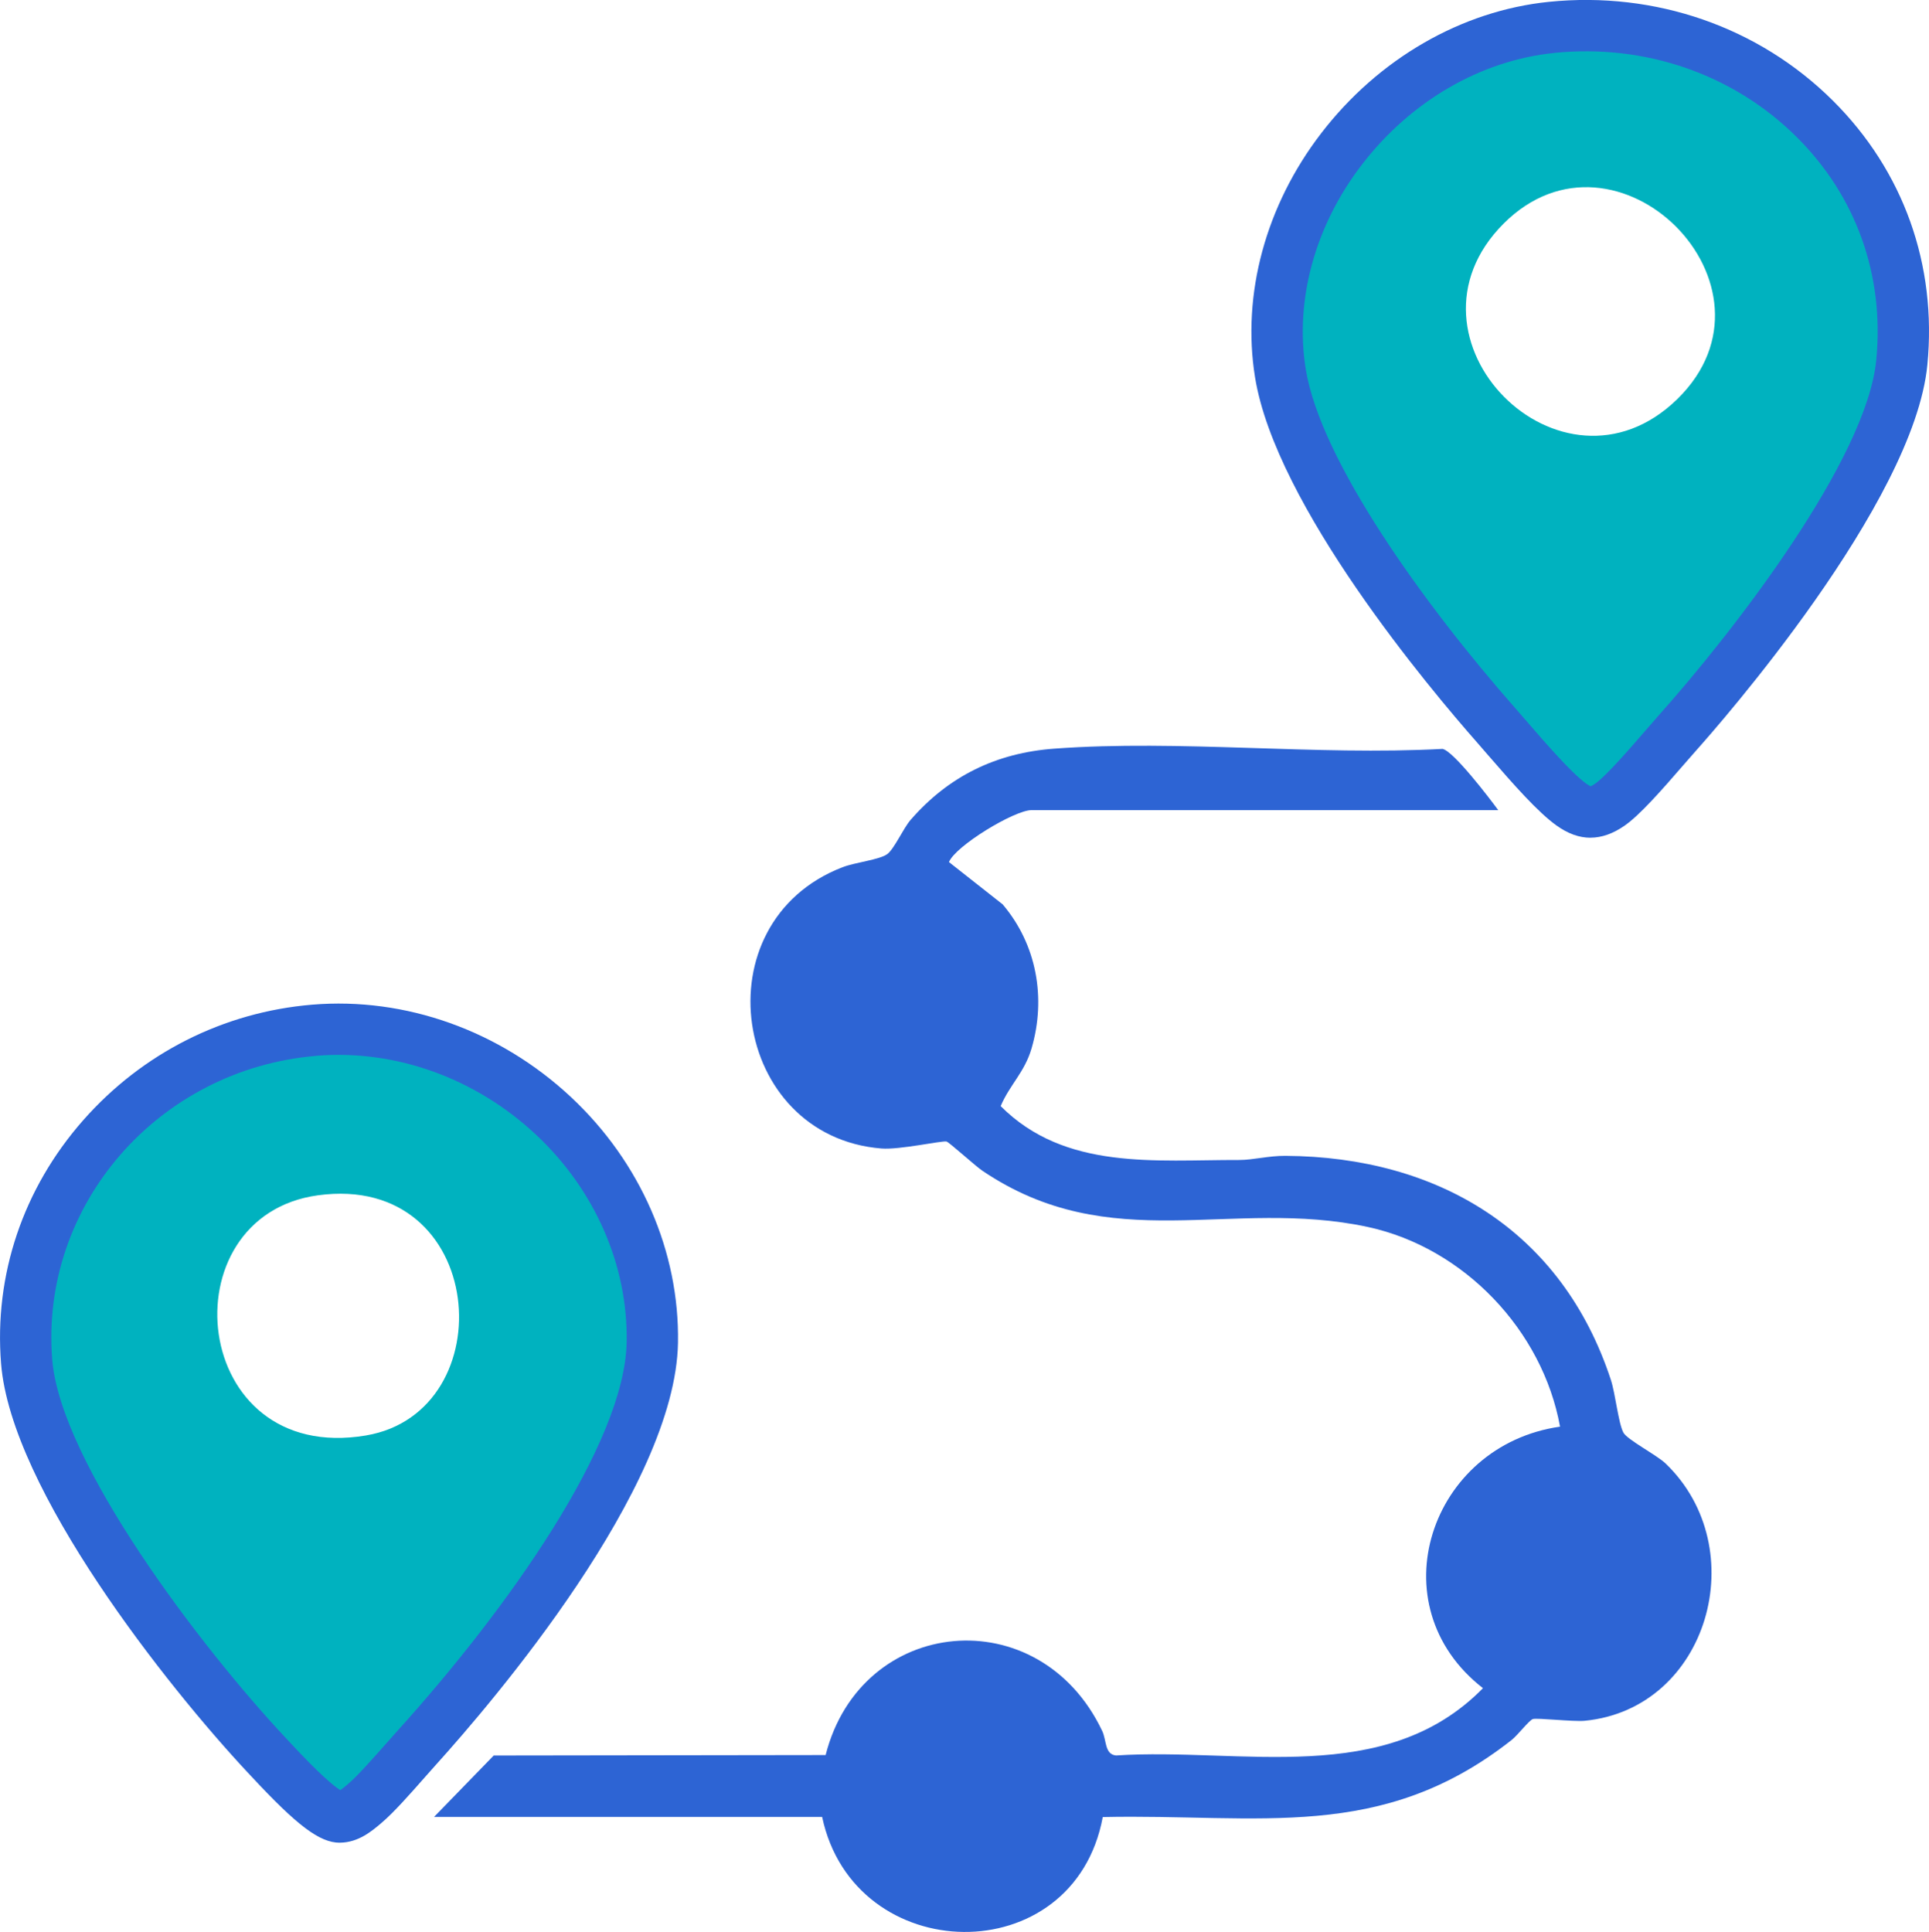
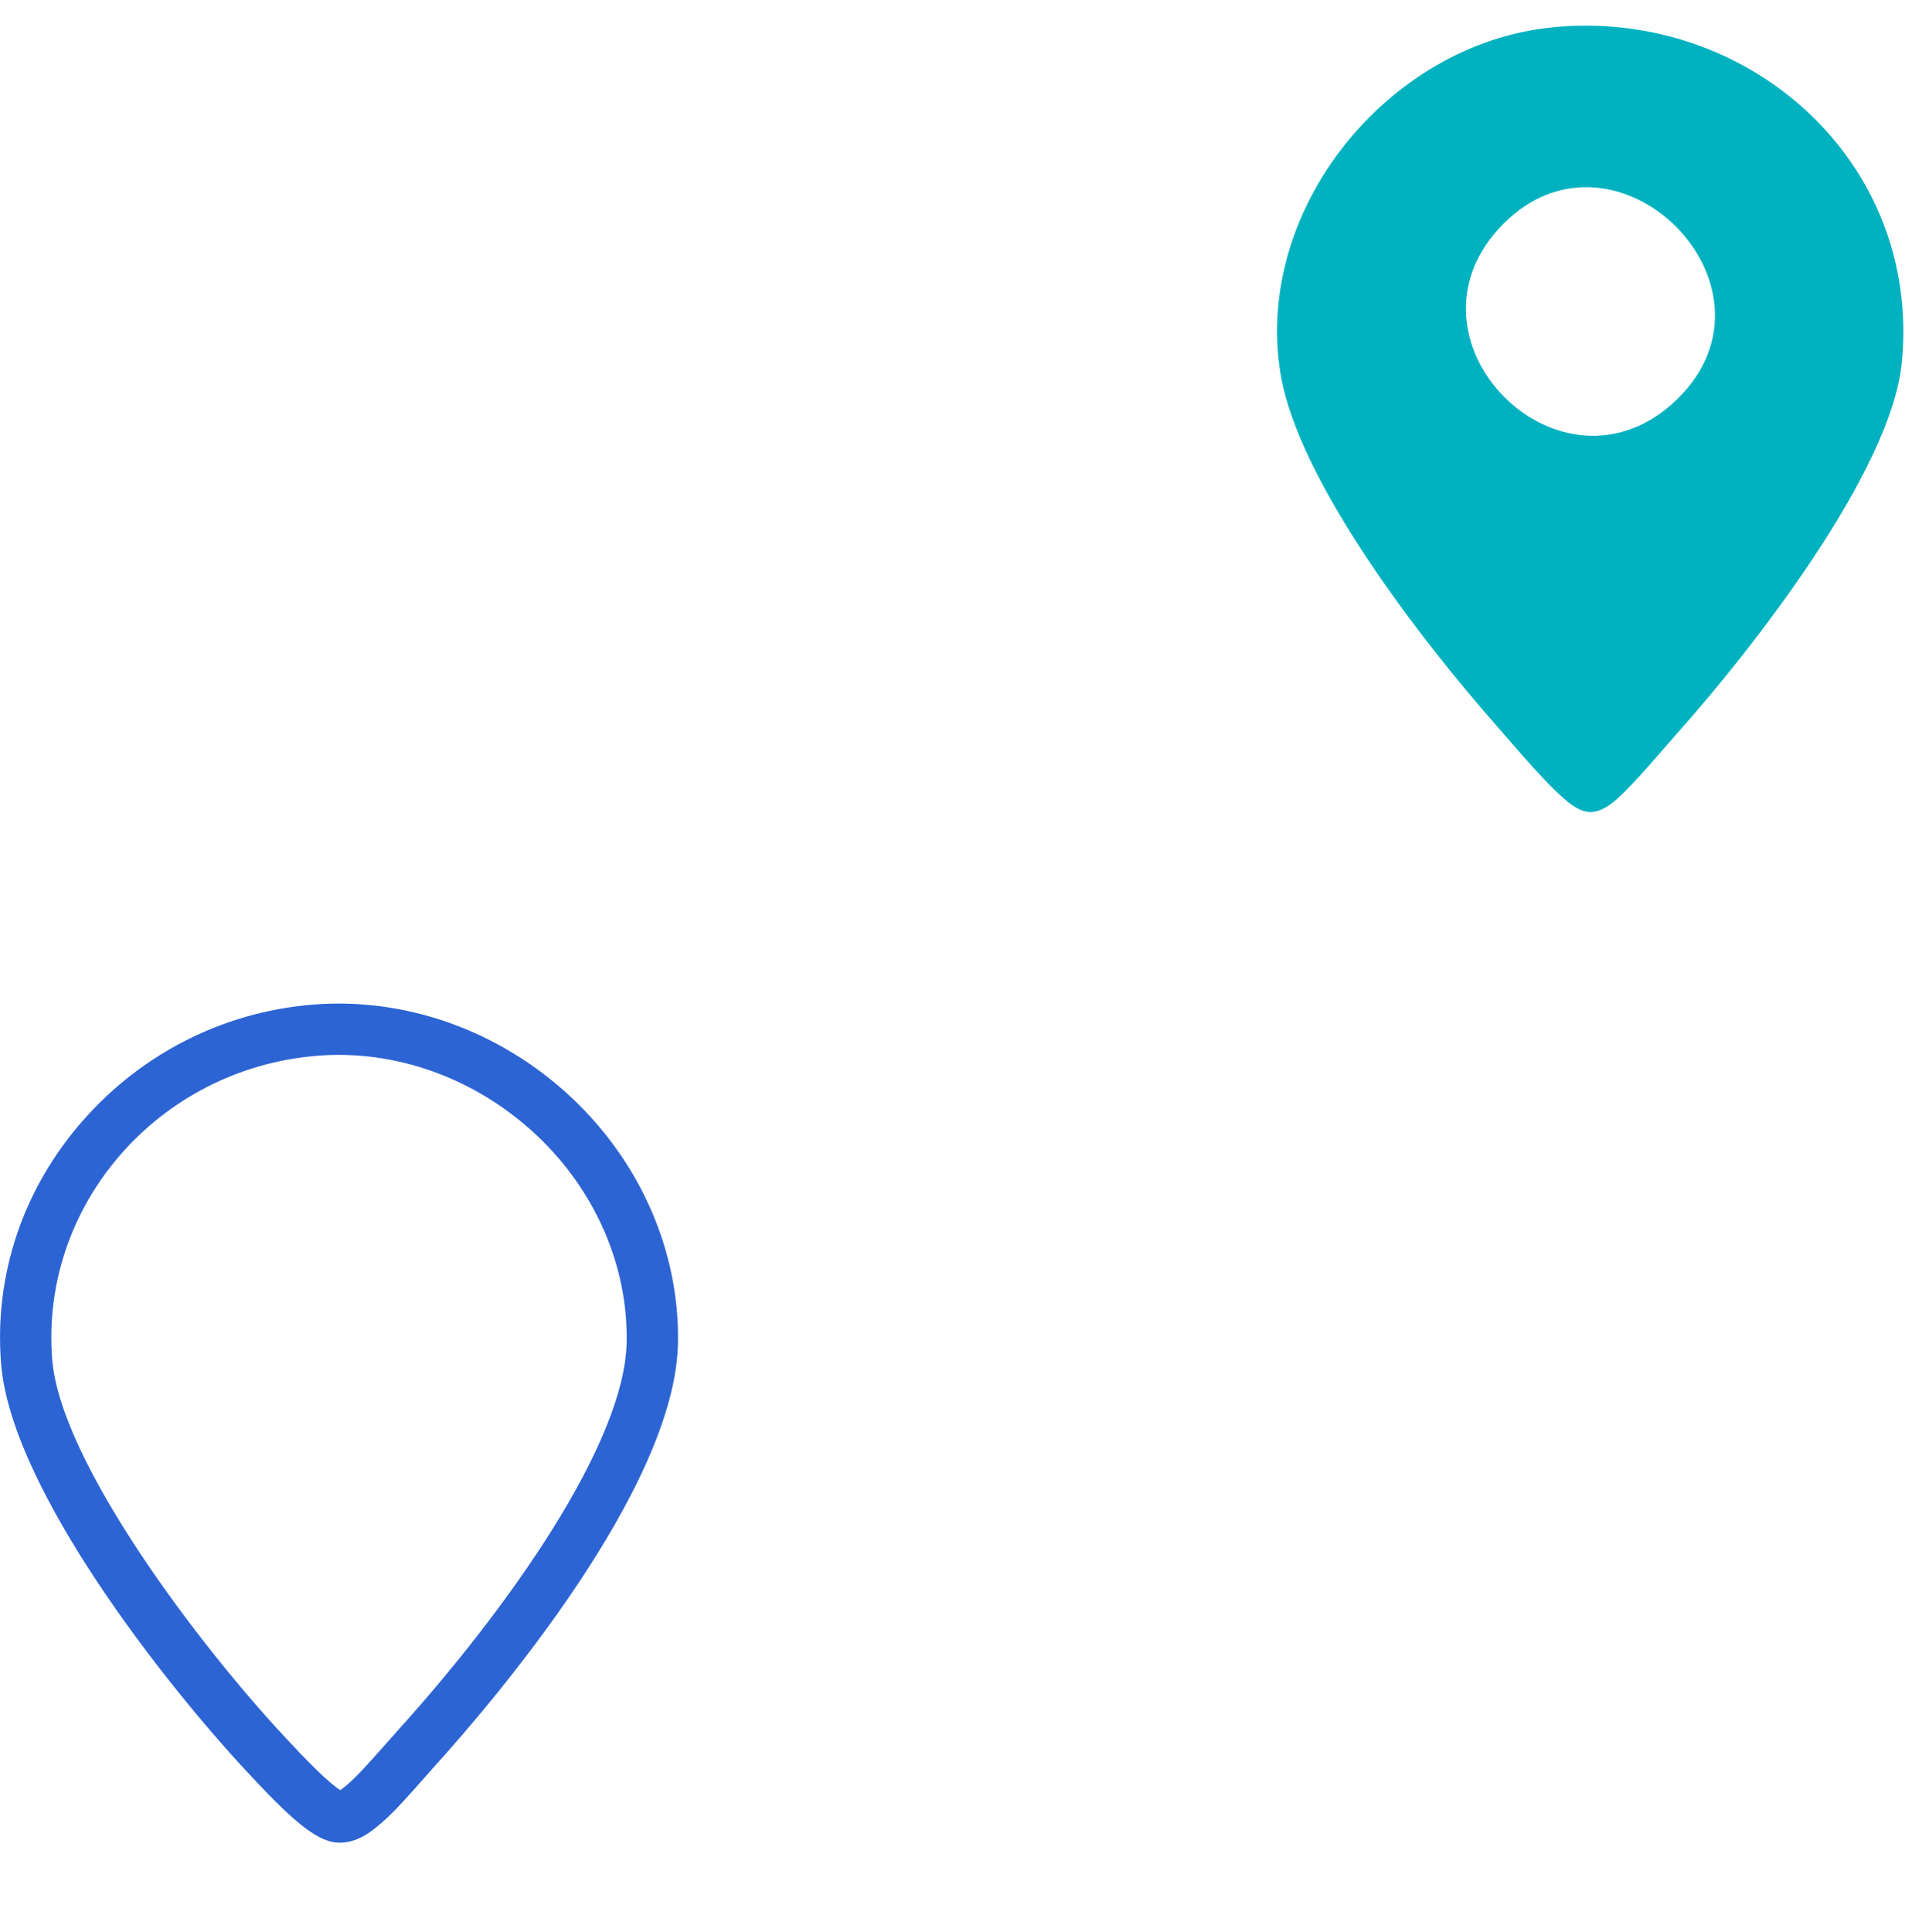
<svg xmlns="http://www.w3.org/2000/svg" id="Warstwa_1" version="1.1" viewBox="0 0 375.79 376.36">
  <defs>
    <style>
      .st0 {
        fill: #2d64d4;
      }

      .st1 {
        fill: #00b2bf;
      }
    </style>
  </defs>
-   <path class="st0" d="M291.91,157.83h-90.95c-3.33,0-14.84,6.97-16.09,10.12l10.46,8.24c6.63,7.82,8.5,18.23,5.63,28.06-1.37,4.68-4.24,7.05-6.02,11.24,12.56,12.59,30.14,10.46,46.47,10.5,2.72,0,5.74-.83,8.99-.81,29.89.18,53.91,14.71,63.41,43.63.9,2.75,1.45,8.38,2.44,10.28.71,1.37,6.52,4.39,8.21,6.01,17.22,16.52,8.35,47.79-15.72,50.14-2.22.22-9.39-.61-10.14-.33s-2.97,3.17-4.1,4.06c-25.46,20.06-49.16,14.37-79.67,15.03-5.62,30.29-48.43,29.4-54.67-.03h-75.6l11.62-11.96,64.66-.09c6.92-27.16,41.64-30.46,53.88-4.7.88,1.86.45,4.56,2.7,4.78,24.42-1.59,52.42,6.31,71.48-13.11-20.82-16.18-10.27-47.35,15.01-50.95-3.39-18.74-18.72-34.86-37.43-38.9-26.6-5.73-50.08,5.98-75.12-10.97-1.36-.92-6.52-5.6-6.97-5.68-.97-.19-9.14,1.64-12.66,1.36-29.2-2.33-35.52-44.02-7.59-54.8,2.49-.96,7.16-1.44,8.69-2.54,1.36-.98,3.13-5.02,4.56-6.67,7.4-8.52,16.67-13.06,28.02-13.89,24.4-1.79,50.98,1.38,75.61.05,2.12.4,9.15,9.6,10.87,11.96Z" />
  <g>
    <path class="st1" d="M302.23,5.34c38.23-3.89,72.08,26.02,68.27,65.27-2.07,21.35-29.41,56.19-43.77,72.25-3.12,3.49-9.73,11.54-13.06,13.88-2.8,1.96-4.86,1.95-7.57-.01-4.1-2.96-10.94-11.24-14.57-15.36-14.27-16.2-38.68-47.49-42.09-68.69-5.15-31.98,20.95-64.09,52.8-67.33ZM292.92,43.56c-22.33,22.34,11.25,56.23,33.83,34.2,22.5-21.96-11.83-56.21-33.83-34.2Z" />
-     <path class="st0" d="M309.85,163.21c-2.23,0-4.45-.81-6.69-2.43-3.58-2.59-8.14-7.74-13.31-13.71-.77-.89-1.47-1.7-2.08-2.4-9.13-10.37-39.25-46.15-43.28-71.2-2.6-16.14,2.09-33.44,12.87-47.48,11.17-14.55,27.35-23.89,44.36-25.63h0c20.76-2.11,40.94,4.91,55.36,19.26,13.75,13.69,20.28,31.97,18.39,51.47-2.62,26.98-40.69,70.25-45.02,75.1-.66.74-1.48,1.68-2.39,2.73-4.6,5.32-8.65,9.89-11.54,11.91-2.26,1.58-4.48,2.37-6.68,2.37ZM302.74,10.32c-14.29,1.46-27.94,9.39-37.44,21.77-9.11,11.86-13.09,26.37-10.93,39.8,2.86,17.8,23.01,45.86,40.91,66.18.63.71,1.35,1.55,2.14,2.46,3.46,4,8.68,10.04,11.61,12.15.44.32.71.45.84.5.13-.05.43-.19.93-.54,2.11-1.48,6.87-6.97,9.71-10.26.95-1.1,1.81-2.09,2.49-2.86,14.91-16.68,40.65-50.06,42.52-69.4,1.6-16.46-3.9-31.88-15.49-43.41-12.29-12.23-29.53-18.21-47.29-16.4h0Z" />
  </g>
  <g>
-     <path class="st1" d="M61.21,200.72c34.48-2.87,66.45,25.79,65.87,60.78-.4,24.36-29.78,61.18-45.87,78.98-2.67,2.95-7.38,8.55-10.11,10.85-1.31,1.1-3.06,2.64-4.86,2.67-3.27.05-11.67-9.27-14.25-12.02-15.56-16.62-44.98-54.07-46.8-76.71-2.67-33.2,23.31-61.83,56.02-64.55ZM61.92,232.87c-29.6,4.06-25,52.58,9.36,46.79,27.13-4.57,23.72-51.33-9.36-46.79Z" />
    <path class="st0" d="M66.2,359c-3.91,0-8.28-3.29-17.22-12.91l-.65-.69C32.55,328.53,2.17,290.16.21,265.67c-1.39-17.29,4.29-34.12,15.98-47.41,11.52-13.09,27.36-21.09,44.61-22.53h0c18.2-1.52,36.59,5.05,50.45,18.02,13.53,12.66,21.13,30.09,20.83,47.82-.47,28.42-36.22,70.14-47.16,82.25-.62.68-1.35,1.51-2.14,2.41-2.85,3.24-6.09,6.91-8.46,8.91l-.15.13c-1.73,1.46-4.33,3.66-7.84,3.72-.04,0-.08,0-.12,0ZM65.8,349.05h0ZM61.62,205.7h0c-30.78,2.56-53.86,29.11-51.45,59.17,1.61,20.02,28.74,55.83,45.47,73.69l.67.72c5.91,6.37,8.69,8.67,9.99,9.48.46-.32,1.05-.81,1.41-1.12l.16-.14c1.8-1.52,5.03-5.19,7.4-7.87.82-.93,1.58-1.8,2.23-2.51,21.34-23.61,44.26-55.9,44.58-75.71.25-14.91-6.19-29.62-17.67-40.36-11.8-11.04-27.4-16.64-42.79-15.36Z" />
  </g>
</svg>